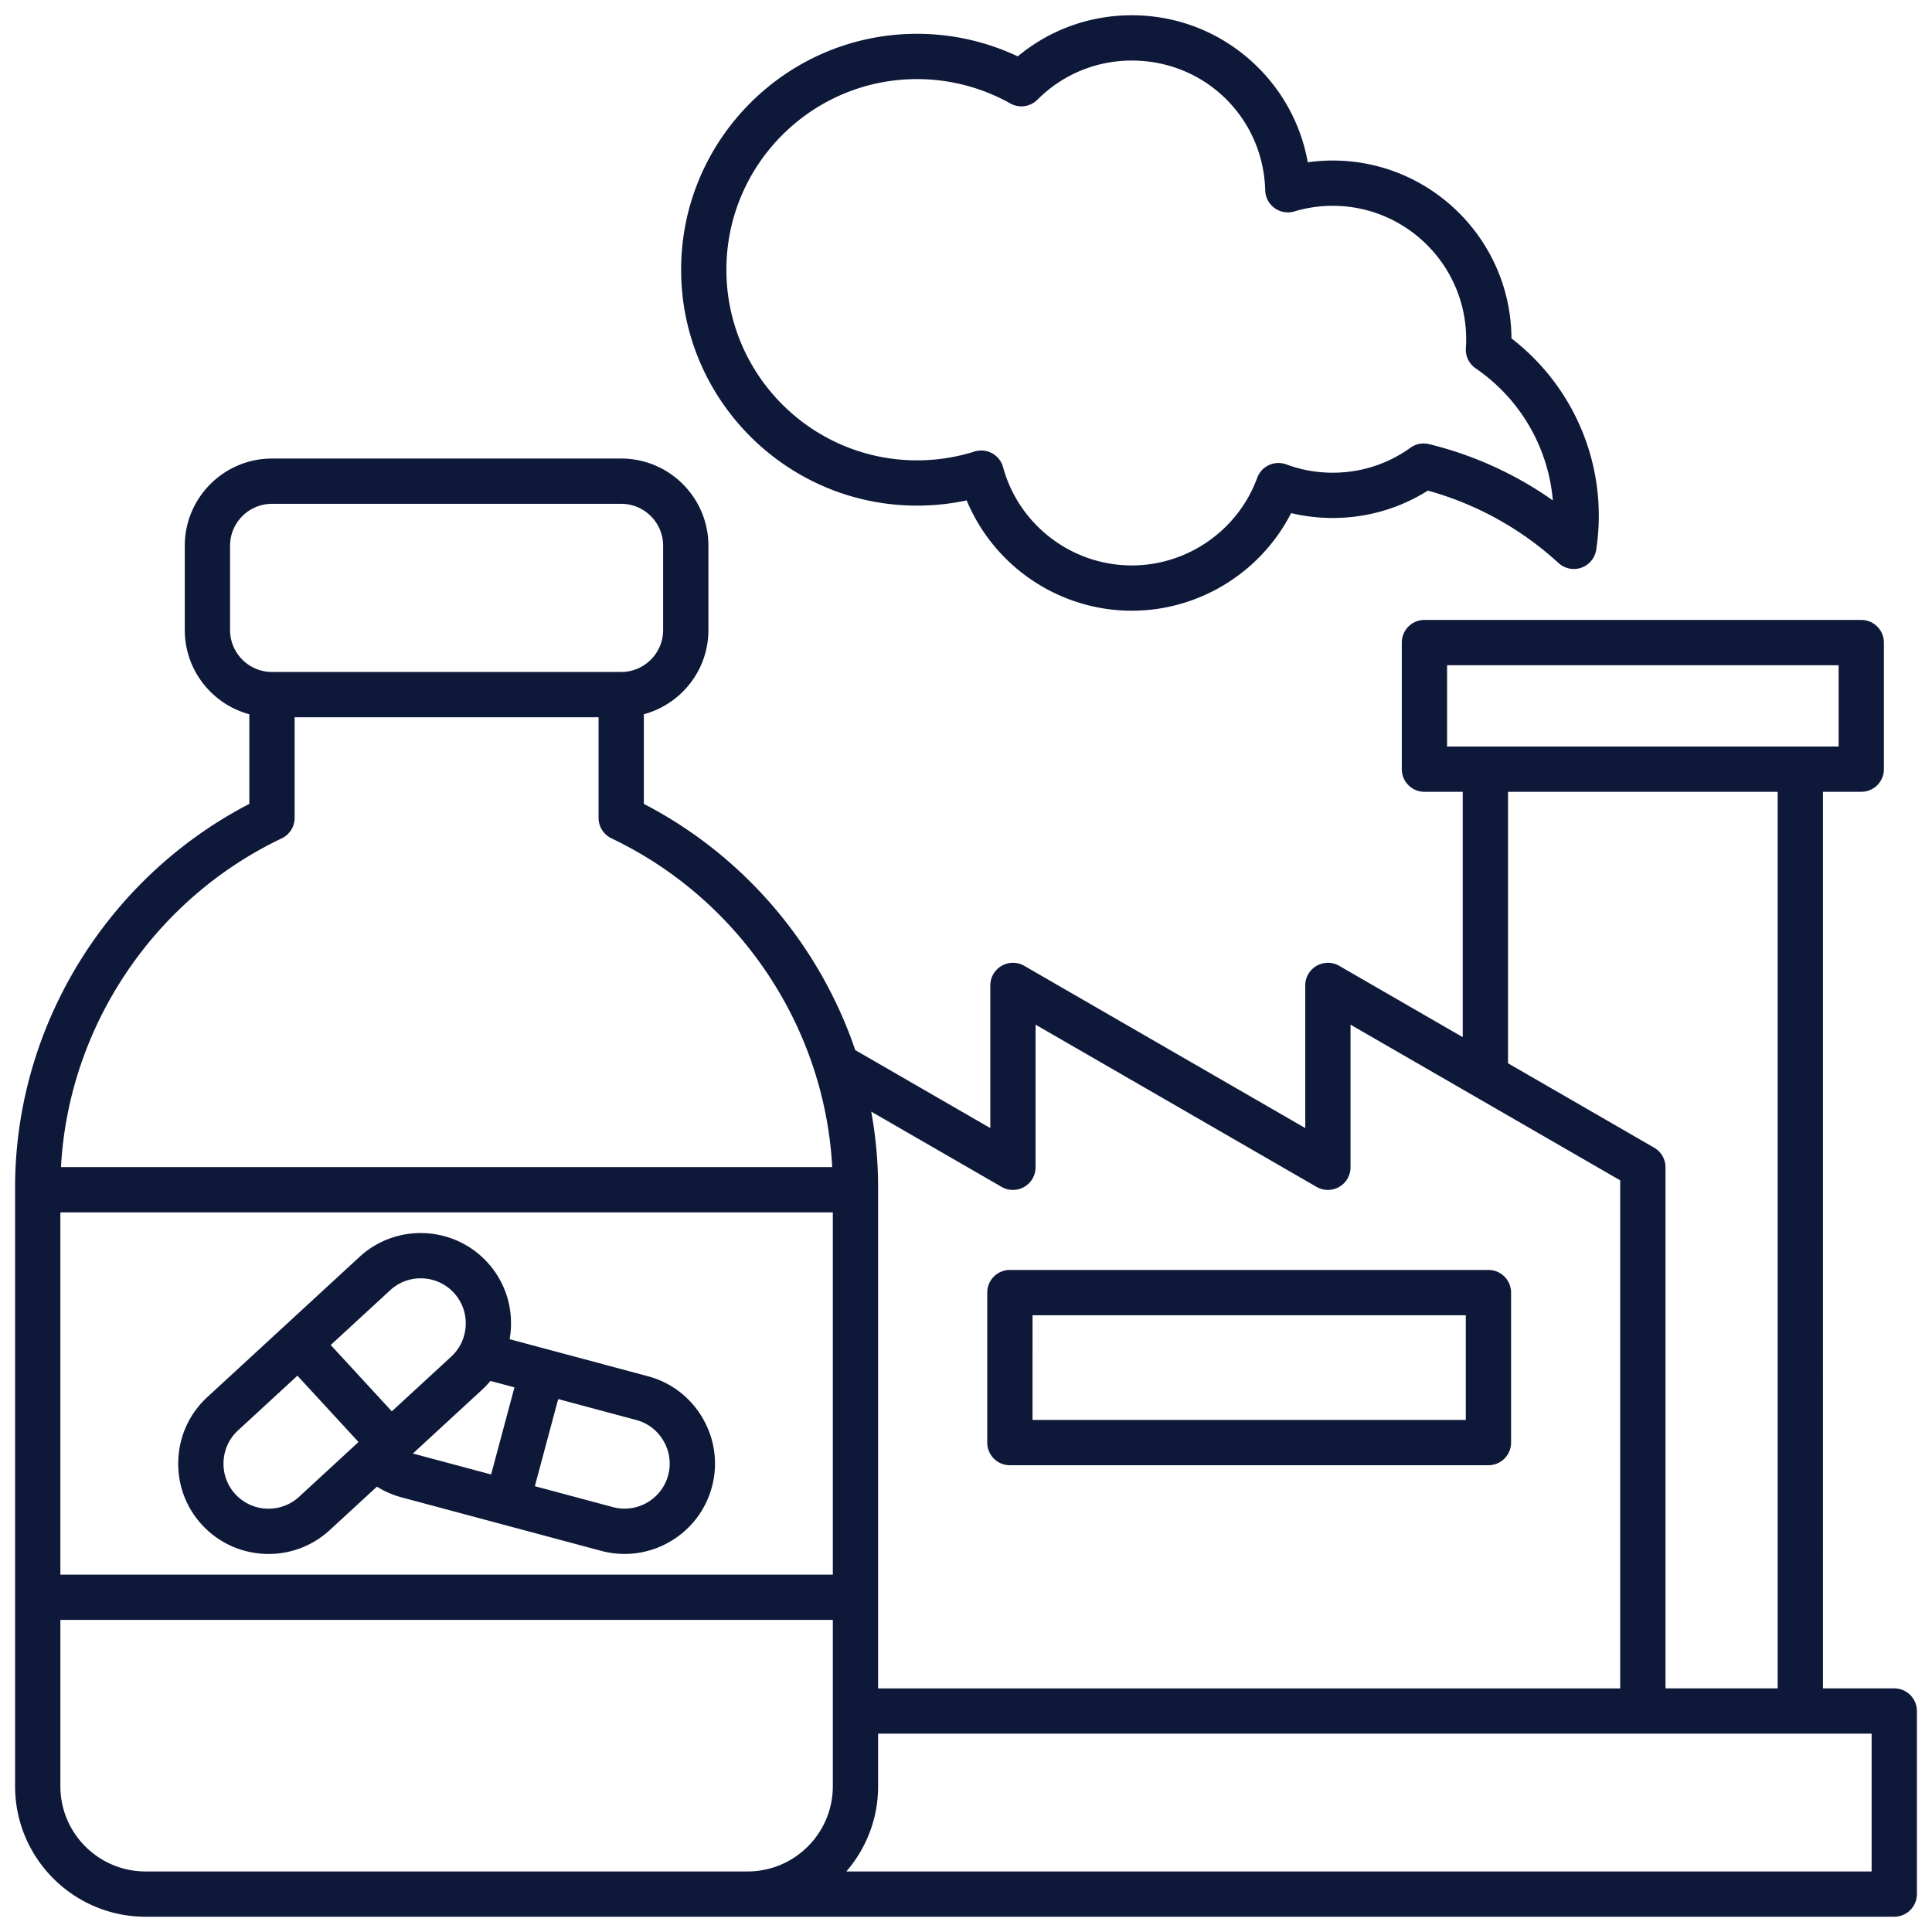
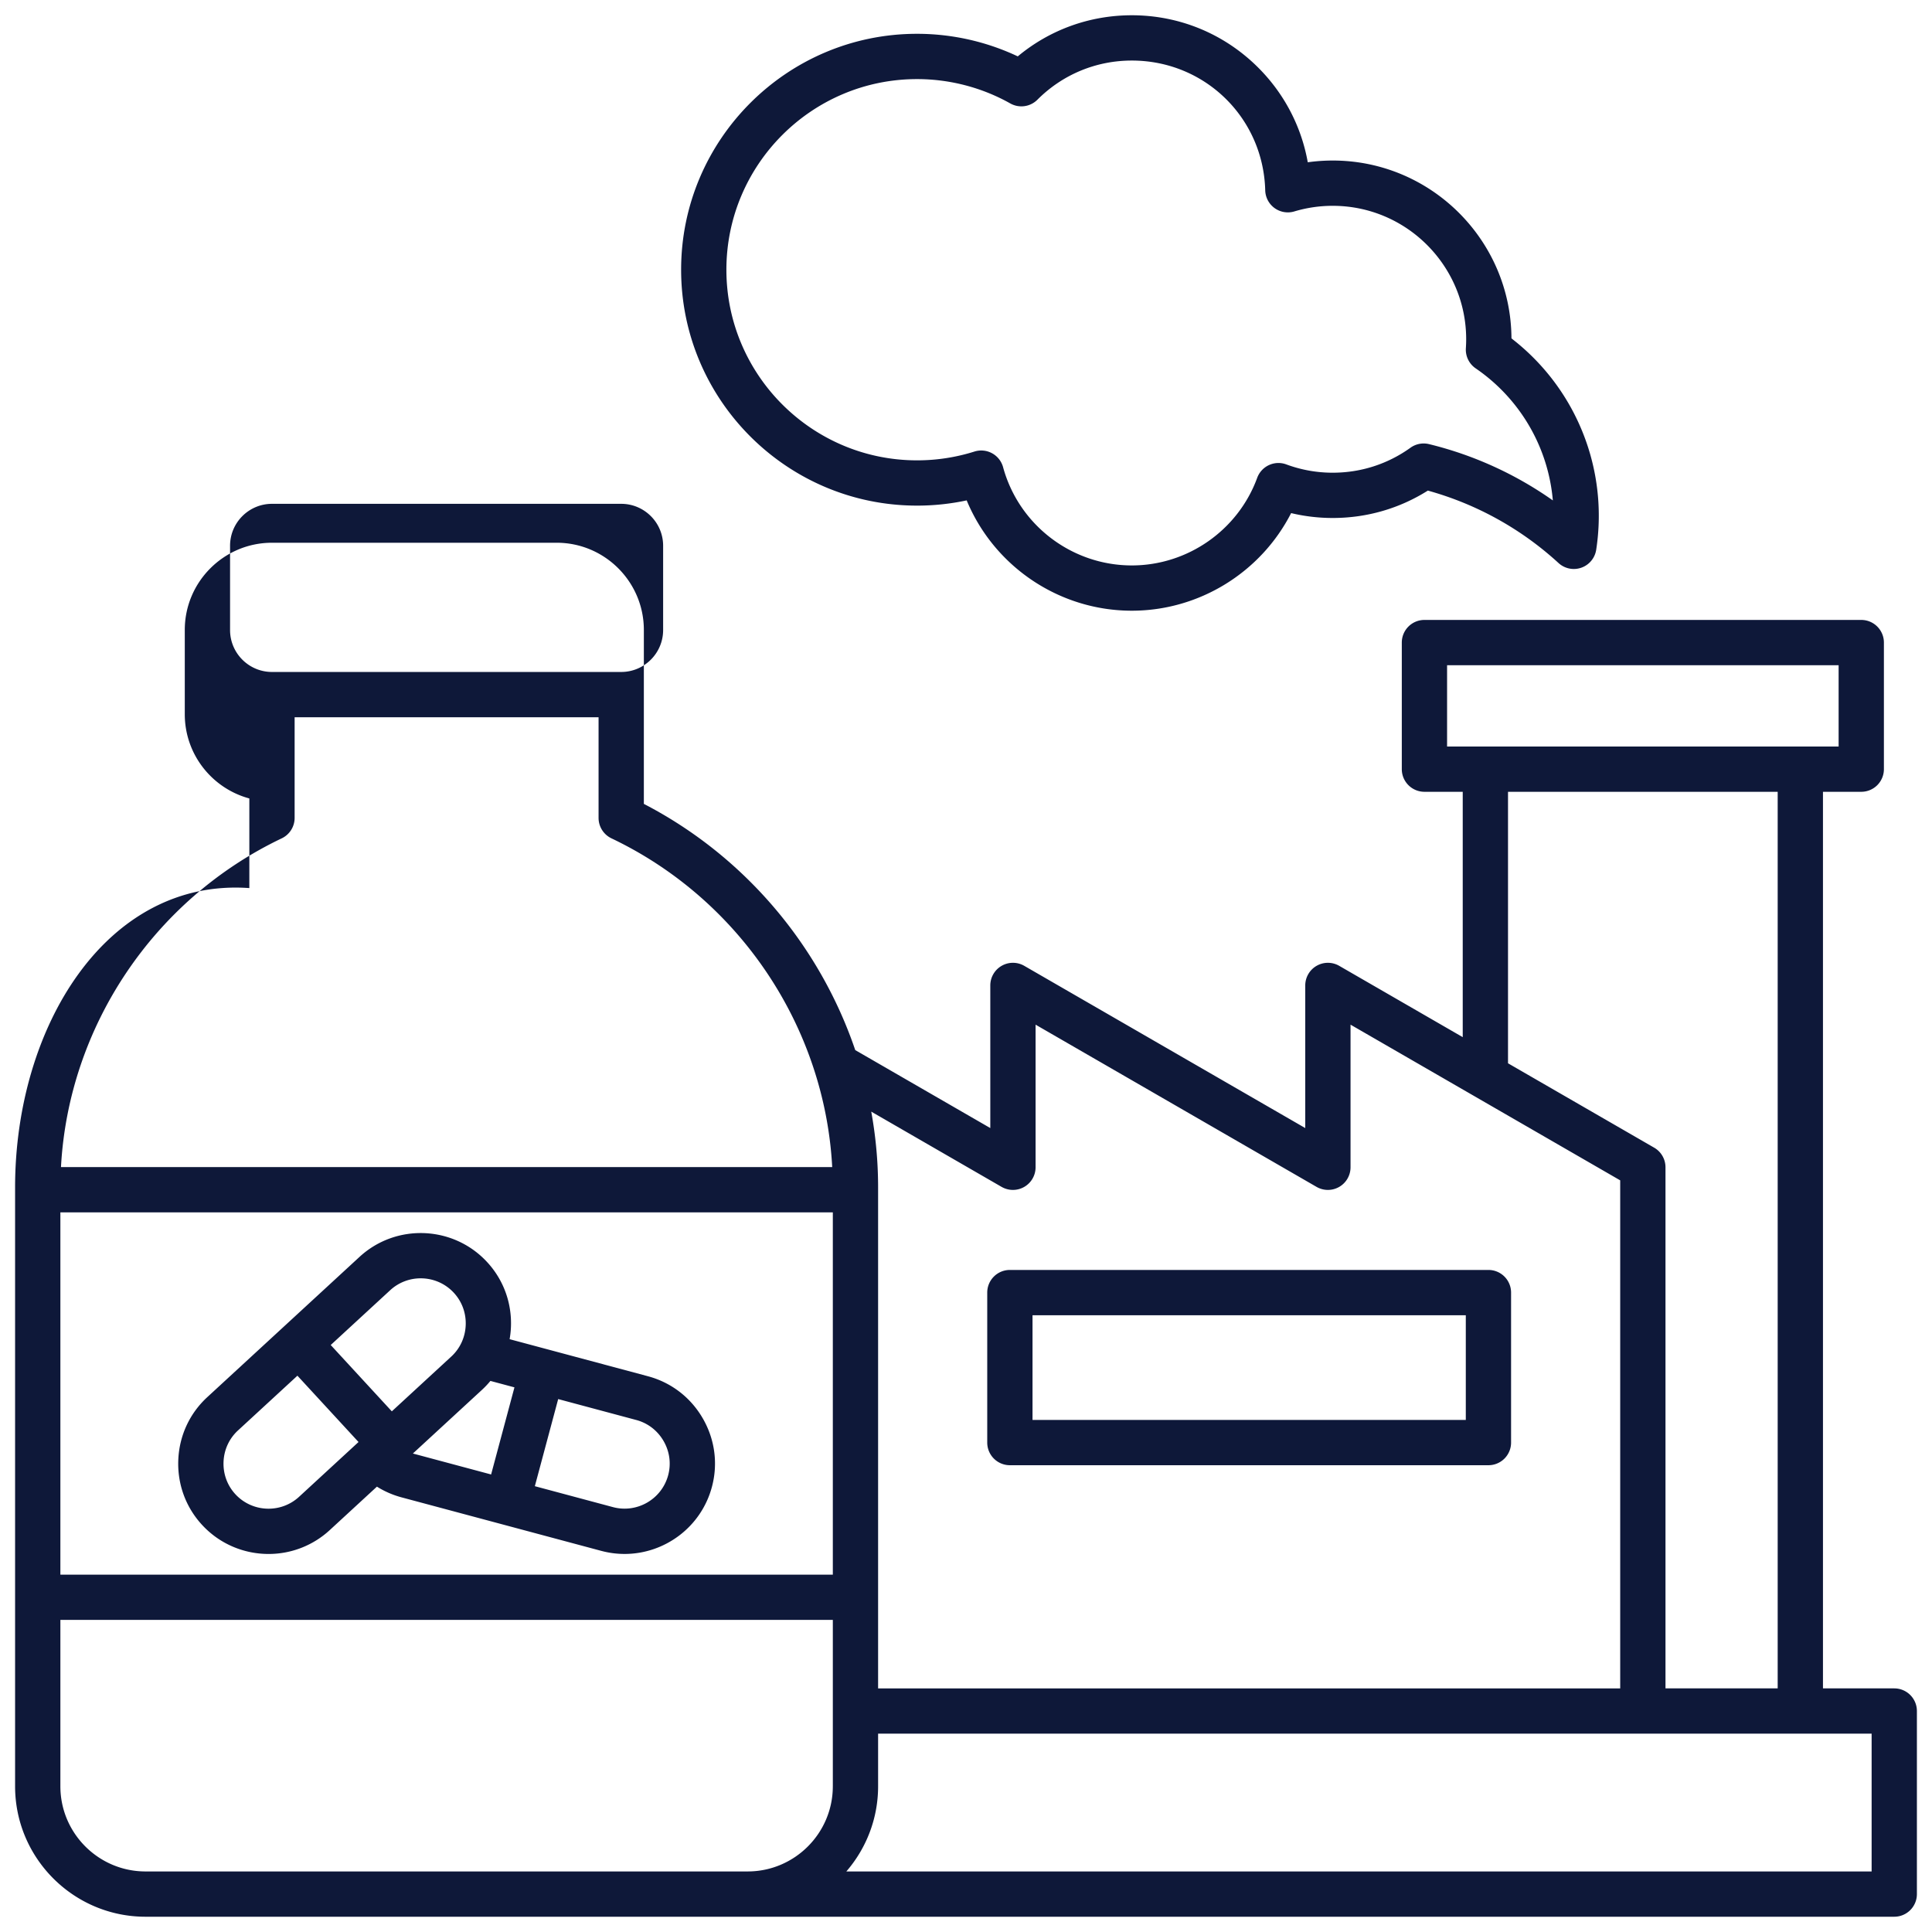
<svg xmlns="http://www.w3.org/2000/svg" version="1.1" width="512" height="512" x="0" y="0" viewBox="0 0 512 512" style="enable-background:new 0 0 512 512" xml:space="preserve" class="">
  <g>
-     <path d="M502 447.44h-18.894V209.834h10.148a6 6 0 0 0 6-6v-33.545a6 6 0 0 0-6-6H377.491a6 6 0 0 0-6 6v33.545a6 6 0 0 0 6 6h10.148v65.02l-32.733-18.898a6.002 6.002 0 0 0-9 5.196v37.797l-74.466-42.993a6.001 6.001 0 0 0-9 5.196v37.797l-35.79-20.664c-9.424-27.704-29.333-51.421-56.022-65.246v-23.755c9.842-2.649 17.108-11.646 17.108-22.314v-22.343c0-12.741-10.366-23.107-23.108-23.107H72.077c-12.742 0-23.107 10.366-23.107 23.107v22.343c0 10.667 7.267 19.665 17.108 22.314v23.754C28.241 232.639 3.999 272.111 3.999 314.659v158.726c0 19.061 15.507 34.568 34.568 34.568h463.431a6 6 0 0 0 6-6V453.44a6 6 0 0 0-6-6zM383.491 197.834v-21.545h103.763v21.545zm54.881 106.311-38.733-22.363v-71.948h71.466V447.44h-29.733v-138.1a6 6 0 0 0-3-5.196zM265.44 314.538a6.001 6.001 0 0 0 9-5.196v-37.797l74.466 42.993a6.001 6.001 0 0 0 9-5.196v-37.797l71.466 41.261v134.636H232.706V314.661c0-6.792-.624-13.503-1.816-20.069l34.549 19.947zM60.97 166.97v-22.343c0-6.125 4.983-11.107 11.107-11.107h92.551c6.125 0 11.108 4.982 11.108 11.107v22.343c0 6.125-4.983 11.108-11.108 11.108H72.077c-6.125 0-11.107-4.983-11.107-11.108zm13.688 55.202a6 6 0 0 0 3.42-5.417v-26.677h80.549v26.677a6 6 0 0 0 3.42 5.417c34.002 16.194 56.507 49.993 58.498 87.123H16.161c1.991-37.13 24.496-70.929 58.498-87.123zm146.048 251.213c0 12.444-10.124 22.568-22.568 22.568H38.569c-12.444 0-22.568-10.124-22.568-22.568v-44.09h204.707v44.09zm0-56.09H16v-96h204.707v96zm275.293 78.658H224.29c5.238-6.061 8.417-13.948 8.417-22.568v-13.944H495.999v36.513zM243.022 133.995c4.448 0 8.854-.466 13.159-1.389 7.24 17.474 24.472 29.237 43.767 29.237 17.89 0 34.208-10.192 42.213-25.865a47.385 47.385 0 0 0 11.028 1.293c9.007 0 17.662-2.501 25.206-7.259a84.656 84.656 0 0 1 34.625 19.192 5.999 5.999 0 0 0 9.989-3.511 59.262 59.262 0 0 0-13.816-47.861 59.41 59.41 0 0 0-8.64-8.154c-.124-26.011-21.323-47.135-47.363-47.135-2.222 0-4.433.154-6.619.461-1.724-9.659-6.406-18.534-13.558-25.508-8.895-8.674-20.637-13.451-33.064-13.451-11.169 0-21.746 3.839-30.227 10.894a62.633 62.633 0 0 0-26.699-5.979c-34.472 0-62.518 28.045-62.518 62.517s28.045 62.517 62.518 62.517zm0-113.034c8.663 0 17.209 2.231 24.715 6.452a6 6 0 0 0 7.187-.99c6.682-6.691 15.569-10.376 25.024-10.376 19.306 0 34.833 15.108 35.35 34.396a5.997 5.997 0 0 0 7.721 5.586 35.374 35.374 0 0 1 10.169-1.485c19.5 0 35.364 15.864 35.364 35.364 0 .755-.027 1.551-.081 2.365a5.999 5.999 0 0 0 2.6 5.347 47.317 47.317 0 0 1 9.052 8.073 47.269 47.269 0 0 1 11.397 26.924 96.662 96.662 0 0 0-32.816-14.92 5.996 5.996 0 0 0-4.917.957c-6.028 4.33-13.151 6.618-20.599 6.618a35.24 35.24 0 0 1-12.298-2.197c-1.496-.557-3.152-.492-4.601.177s-2.572 1.888-3.121 3.386c-5.081 13.881-18.432 23.207-33.221 23.207-15.909 0-29.939-10.706-34.119-26.035a6 6 0 0 0-7.595-4.144 50.477 50.477 0 0 1-15.212 2.33c-27.855 0-50.518-22.662-50.518-50.517s22.662-50.517 50.518-50.517zM71.168 411.817a23.867 23.867 0 0 0 16.22-6.326l12.501-11.517a23.837 23.837 0 0 0 6.46 2.823l52.98 14.196a23.9 23.9 0 0 0 6.192.818c10.574 0 20.277-7.066 23.141-17.755 1.651-6.16.794-12.61-2.412-18.163s-8.364-9.52-14.524-11.17l-36.67-9.826c.184-1.052.304-2.121.349-3.207.263-6.406-1.973-12.517-6.294-17.207-8.948-9.712-24.131-10.334-33.843-1.386L54.93 370.261c-4.69 4.321-7.418 10.229-7.681 16.636-.262 6.406 1.973 12.518 6.295 17.208 4.715 5.117 11.159 7.711 17.623 7.711zm76.758-41.047 20.695 5.545c3.064.82 5.634 2.802 7.237 5.578s2.034 5.993 1.213 9.058c-1.706 6.364-8.271 10.154-14.637 8.45l-20.695-5.545 6.186-23.086zm-17.96-4.812 6.369 1.707-6.186 23.086-20.695-5.545c-.012-.003-.023-.009-.035-.012l18.306-16.866a24.143 24.143 0 0 0 2.24-2.369zM103.4 341.924a11.902 11.902 0 0 1 8.093-3.156c3.225 0 6.441 1.295 8.794 3.848 2.149 2.333 3.261 5.382 3.13 8.585-.131 3.204-1.488 6.151-3.821 8.301l-15.757 14.518-16.195-17.578 15.757-14.517zm-40.338 37.164 15.756-14.516 16.195 17.578-15.756 14.516c-4.847 4.465-12.422 4.154-16.887-.69-2.149-2.333-3.261-5.383-3.13-8.586.131-3.204 1.488-6.151 3.821-8.302zm204.566 9.21h126.823a6 6 0 0 0 6-6v-39.749a6 6 0 0 0-6-6H267.628a6 6 0 0 0-6 6v39.749a6 6 0 0 0 6 6zm6-39.749h114.823v27.749H273.628z" fill="#0e1839" opacity="1" data-original="#000000" class="" />
+     <path d="M502 447.44h-18.894V209.834h10.148a6 6 0 0 0 6-6v-33.545a6 6 0 0 0-6-6H377.491a6 6 0 0 0-6 6v33.545a6 6 0 0 0 6 6h10.148v65.02l-32.733-18.898a6.002 6.002 0 0 0-9 5.196v37.797l-74.466-42.993a6.001 6.001 0 0 0-9 5.196v37.797l-35.79-20.664c-9.424-27.704-29.333-51.421-56.022-65.246v-23.755v-22.343c0-12.741-10.366-23.107-23.108-23.107H72.077c-12.742 0-23.107 10.366-23.107 23.107v22.343c0 10.667 7.267 19.665 17.108 22.314v23.754C28.241 232.639 3.999 272.111 3.999 314.659v158.726c0 19.061 15.507 34.568 34.568 34.568h463.431a6 6 0 0 0 6-6V453.44a6 6 0 0 0-6-6zM383.491 197.834v-21.545h103.763v21.545zm54.881 106.311-38.733-22.363v-71.948h71.466V447.44h-29.733v-138.1a6 6 0 0 0-3-5.196zM265.44 314.538a6.001 6.001 0 0 0 9-5.196v-37.797l74.466 42.993a6.001 6.001 0 0 0 9-5.196v-37.797l71.466 41.261v134.636H232.706V314.661c0-6.792-.624-13.503-1.816-20.069l34.549 19.947zM60.97 166.97v-22.343c0-6.125 4.983-11.107 11.107-11.107h92.551c6.125 0 11.108 4.982 11.108 11.107v22.343c0 6.125-4.983 11.108-11.108 11.108H72.077c-6.125 0-11.107-4.983-11.107-11.108zm13.688 55.202a6 6 0 0 0 3.42-5.417v-26.677h80.549v26.677a6 6 0 0 0 3.42 5.417c34.002 16.194 56.507 49.993 58.498 87.123H16.161c1.991-37.13 24.496-70.929 58.498-87.123zm146.048 251.213c0 12.444-10.124 22.568-22.568 22.568H38.569c-12.444 0-22.568-10.124-22.568-22.568v-44.09h204.707v44.09zm0-56.09H16v-96h204.707v96zm275.293 78.658H224.29c5.238-6.061 8.417-13.948 8.417-22.568v-13.944H495.999v36.513zM243.022 133.995c4.448 0 8.854-.466 13.159-1.389 7.24 17.474 24.472 29.237 43.767 29.237 17.89 0 34.208-10.192 42.213-25.865a47.385 47.385 0 0 0 11.028 1.293c9.007 0 17.662-2.501 25.206-7.259a84.656 84.656 0 0 1 34.625 19.192 5.999 5.999 0 0 0 9.989-3.511 59.262 59.262 0 0 0-13.816-47.861 59.41 59.41 0 0 0-8.64-8.154c-.124-26.011-21.323-47.135-47.363-47.135-2.222 0-4.433.154-6.619.461-1.724-9.659-6.406-18.534-13.558-25.508-8.895-8.674-20.637-13.451-33.064-13.451-11.169 0-21.746 3.839-30.227 10.894a62.633 62.633 0 0 0-26.699-5.979c-34.472 0-62.518 28.045-62.518 62.517s28.045 62.517 62.518 62.517zm0-113.034c8.663 0 17.209 2.231 24.715 6.452a6 6 0 0 0 7.187-.99c6.682-6.691 15.569-10.376 25.024-10.376 19.306 0 34.833 15.108 35.35 34.396a5.997 5.997 0 0 0 7.721 5.586 35.374 35.374 0 0 1 10.169-1.485c19.5 0 35.364 15.864 35.364 35.364 0 .755-.027 1.551-.081 2.365a5.999 5.999 0 0 0 2.6 5.347 47.317 47.317 0 0 1 9.052 8.073 47.269 47.269 0 0 1 11.397 26.924 96.662 96.662 0 0 0-32.816-14.92 5.996 5.996 0 0 0-4.917.957c-6.028 4.33-13.151 6.618-20.599 6.618a35.24 35.24 0 0 1-12.298-2.197c-1.496-.557-3.152-.492-4.601.177s-2.572 1.888-3.121 3.386c-5.081 13.881-18.432 23.207-33.221 23.207-15.909 0-29.939-10.706-34.119-26.035a6 6 0 0 0-7.595-4.144 50.477 50.477 0 0 1-15.212 2.33c-27.855 0-50.518-22.662-50.518-50.517s22.662-50.517 50.518-50.517zM71.168 411.817a23.867 23.867 0 0 0 16.22-6.326l12.501-11.517a23.837 23.837 0 0 0 6.46 2.823l52.98 14.196a23.9 23.9 0 0 0 6.192.818c10.574 0 20.277-7.066 23.141-17.755 1.651-6.16.794-12.61-2.412-18.163s-8.364-9.52-14.524-11.17l-36.67-9.826c.184-1.052.304-2.121.349-3.207.263-6.406-1.973-12.517-6.294-17.207-8.948-9.712-24.131-10.334-33.843-1.386L54.93 370.261c-4.69 4.321-7.418 10.229-7.681 16.636-.262 6.406 1.973 12.518 6.295 17.208 4.715 5.117 11.159 7.711 17.623 7.711zm76.758-41.047 20.695 5.545c3.064.82 5.634 2.802 7.237 5.578s2.034 5.993 1.213 9.058c-1.706 6.364-8.271 10.154-14.637 8.45l-20.695-5.545 6.186-23.086zm-17.96-4.812 6.369 1.707-6.186 23.086-20.695-5.545c-.012-.003-.023-.009-.035-.012l18.306-16.866a24.143 24.143 0 0 0 2.24-2.369zM103.4 341.924a11.902 11.902 0 0 1 8.093-3.156c3.225 0 6.441 1.295 8.794 3.848 2.149 2.333 3.261 5.382 3.13 8.585-.131 3.204-1.488 6.151-3.821 8.301l-15.757 14.518-16.195-17.578 15.757-14.517zm-40.338 37.164 15.756-14.516 16.195 17.578-15.756 14.516c-4.847 4.465-12.422 4.154-16.887-.69-2.149-2.333-3.261-5.383-3.13-8.586.131-3.204 1.488-6.151 3.821-8.302zm204.566 9.21h126.823a6 6 0 0 0 6-6v-39.749a6 6 0 0 0-6-6H267.628a6 6 0 0 0-6 6v39.749a6 6 0 0 0 6 6zm6-39.749h114.823v27.749H273.628z" fill="#0e1839" opacity="1" data-original="#000000" class="" />
  </g>
</svg>